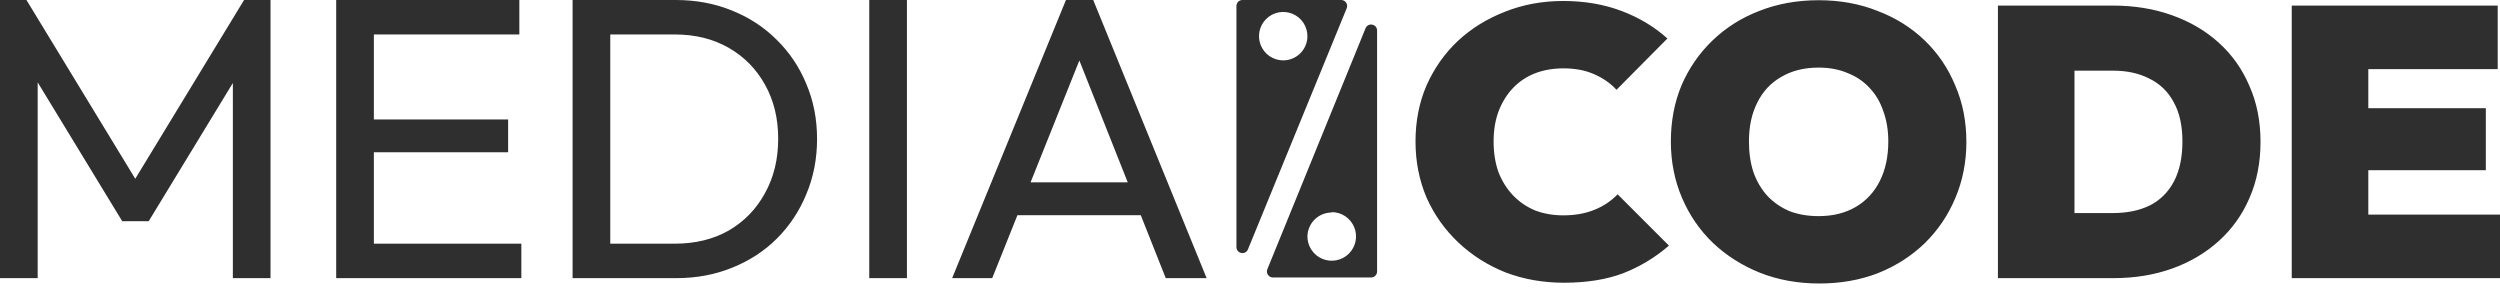
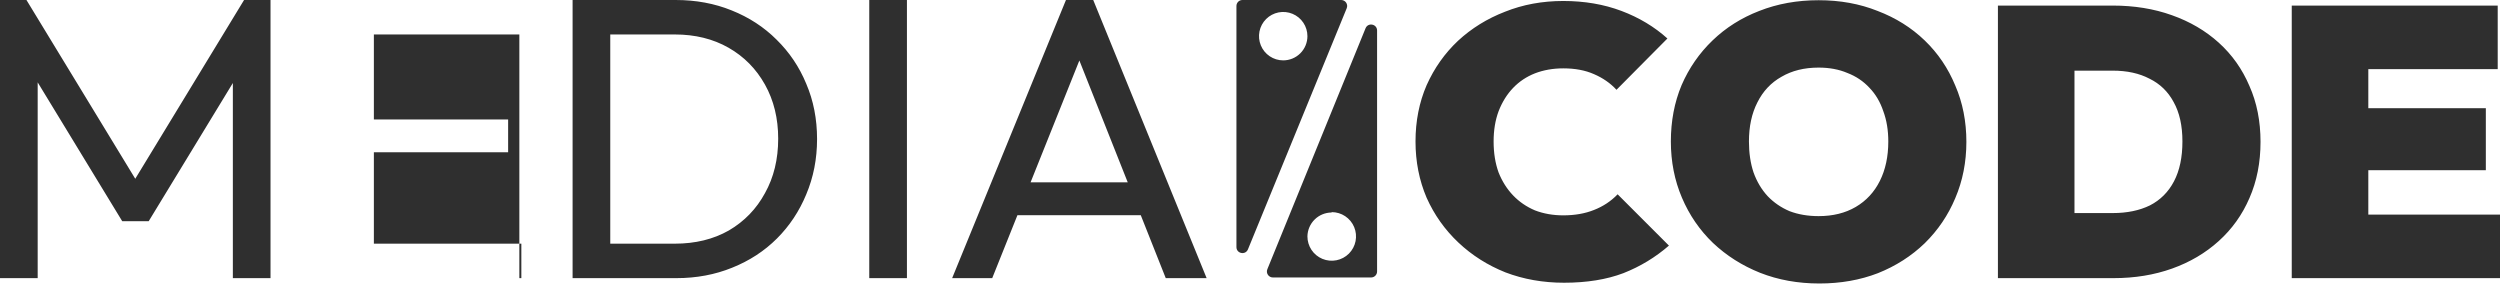
<svg xmlns="http://www.w3.org/2000/svg" width="239" height="28" viewBox="0 0 239 28" fill="none">
-   <path fill-rule="evenodd" clip-rule="evenodd" d="M0 0V26.59H3.602V7.873L11.686 21.149H14.214L22.261 7.936V26.59H25.862V0H23.333L12.931 17.09L2.529 0H0ZM32.14 26.59V0H34.592H35.742H49.65V3.295H35.742V11.418H48.577V14.559H35.742V23.295H49.841V26.59H35.742H34.592H32.14ZM64.51 23.295H58.341V3.295H64.51C66.451 3.295 68.162 3.716 69.644 4.559C71.125 5.402 72.287 6.577 73.13 8.084C73.973 9.591 74.395 11.315 74.395 13.257C74.395 15.223 73.973 16.96 73.13 18.467C72.313 19.974 71.164 21.162 69.682 22.031C68.201 22.873 66.477 23.295 64.51 23.295ZM58.341 0H64.586C66.528 0 68.316 0.332 69.95 0.996C71.611 1.66 73.041 2.593 74.242 3.793C75.468 4.994 76.413 6.398 77.077 8.008C77.766 9.617 78.111 11.379 78.111 13.295C78.111 15.185 77.766 16.948 77.077 18.582C76.413 20.192 75.48 21.596 74.28 22.797C73.079 23.997 71.649 24.93 69.989 25.594C68.354 26.258 66.579 26.59 64.663 26.59H58.341H57.115H54.74V0H57.153H58.341ZM86.703 26.59H83.101V0H86.703V26.59ZM104.512 0H101.906L91.025 26.59H94.856L97.265 20.575H109.059L111.446 26.59H115.354L104.512 0ZM107.812 17.433L103.187 5.782L98.522 17.433H107.812ZM118.774 0C118.459 0 118.203 0.256 118.203 0.572V23.622C118.203 24.249 119.066 24.419 119.304 23.839L128.746 0.789C128.9 0.412 128.624 0 128.217 0H118.774ZM122.666 5.772C122.209 5.77 121.762 5.633 121.383 5.377C121.004 5.122 120.709 4.76 120.535 4.337C120.361 3.914 120.317 3.449 120.407 3C120.497 2.552 120.718 2.141 121.042 1.818C121.366 1.495 121.779 1.276 122.227 1.187C122.676 1.099 123.141 1.145 123.563 1.32C123.985 1.496 124.346 1.792 124.6 2.173C124.854 2.553 124.99 3 124.99 3.458C124.99 3.762 124.929 4.064 124.813 4.345C124.696 4.627 124.524 4.882 124.309 5.097C124.093 5.312 123.837 5.482 123.555 5.598C123.273 5.714 122.971 5.773 122.666 5.772ZM131.077 26.526C131.393 26.526 131.649 26.27 131.649 25.954V2.918C131.649 2.29 130.784 2.121 130.547 2.702L121.158 25.738C121.005 26.115 121.281 26.526 121.688 26.526H131.077ZM127.304 20.297C127.304 20.287 127.312 20.279 127.322 20.279C127.776 20.281 128.22 20.415 128.598 20.666C128.981 20.921 129.281 21.284 129.458 21.709C129.635 22.134 129.681 22.602 129.592 23.053C129.503 23.505 129.281 23.919 128.956 24.245C128.63 24.57 128.215 24.792 127.764 24.881C127.312 24.971 126.845 24.924 126.42 24.747C125.995 24.57 125.632 24.271 125.377 23.887C125.123 23.504 124.988 23.053 124.99 22.593C125.002 21.986 125.25 21.408 125.683 20.983C126.111 20.561 126.685 20.323 127.286 20.316C127.296 20.315 127.304 20.307 127.304 20.297ZM219.091 26.59H225.02H226.411H239V20.515H226.411V16.27H237.646V10.341H226.411V6.608H238.781V0.533H226.411H225.02H219.091V26.59ZM198.32 20.369H201.98C203.346 20.369 204.529 20.125 205.53 19.637C206.53 19.124 207.298 18.356 207.835 17.331C208.372 16.306 208.64 15.037 208.64 13.525C208.64 12.012 208.36 10.756 207.799 9.755C207.262 8.755 206.493 8.011 205.493 7.523C204.517 7.011 203.346 6.754 201.98 6.754H198.32V20.369ZM201.98 0.533H198.32H195.539H191.001V26.59H195.905H198.32H202.053C204.078 26.59 205.944 26.285 207.652 25.675C209.36 25.065 210.848 24.187 212.117 23.04C213.386 21.893 214.362 20.527 215.045 18.941C215.752 17.331 216.106 15.538 216.106 13.562C216.106 11.585 215.752 9.804 215.045 8.218C214.362 6.608 213.386 5.23 212.117 4.083C210.848 2.936 209.348 2.058 207.616 1.448C205.908 0.838 204.029 0.533 201.98 0.533ZM168.261 26.078C169.993 26.761 171.884 27.102 173.933 27.102C175.958 27.102 177.825 26.773 179.533 26.114C181.24 25.431 182.729 24.48 183.997 23.26C185.266 22.015 186.242 20.576 186.925 18.941C187.633 17.282 187.986 15.489 187.986 13.561C187.986 11.61 187.633 9.816 186.925 8.182C186.242 6.523 185.266 5.083 183.997 3.863C182.729 2.643 181.228 1.704 179.496 1.045C177.788 0.362 175.909 0.021 173.86 0.021C171.811 0.021 169.92 0.362 168.187 1.045C166.48 1.704 164.991 2.643 163.723 3.863C162.454 5.083 161.466 6.51 160.758 8.145C160.075 9.78 159.734 11.573 159.734 13.525C159.734 15.452 160.087 17.245 160.795 18.905C161.502 20.564 162.491 22.003 163.759 23.223C165.052 24.443 166.553 25.395 168.261 26.078ZM177.41 19.783C176.41 20.369 175.226 20.661 173.86 20.661C172.835 20.661 171.908 20.503 171.079 20.186C170.274 19.844 169.578 19.368 168.993 18.758C168.407 18.124 167.956 17.367 167.639 16.489C167.346 15.611 167.199 14.623 167.199 13.525C167.199 12.085 167.468 10.841 168.005 9.792C168.541 8.718 169.31 7.901 170.31 7.34C171.31 6.754 172.494 6.462 173.86 6.462C174.885 6.462 175.8 6.632 176.605 6.974C177.434 7.291 178.142 7.767 178.727 8.401C179.313 9.011 179.752 9.755 180.045 10.634C180.362 11.488 180.521 12.451 180.521 13.525C180.521 14.964 180.252 16.221 179.716 17.294C179.179 18.368 178.41 19.197 177.41 19.783ZM149.523 27.029C147.522 27.029 145.656 26.7 143.924 26.041C142.216 25.358 140.715 24.406 139.422 23.186C138.129 21.966 137.117 20.539 136.385 18.905C135.677 17.245 135.323 15.452 135.323 13.525C135.323 11.573 135.677 9.78 136.385 8.145C137.117 6.51 138.117 5.095 139.386 3.9C140.679 2.704 142.179 1.777 143.887 1.118C145.595 0.435 147.449 0.094 149.45 0.094C151.475 0.094 153.329 0.411 155.012 1.045C156.696 1.68 158.16 2.558 159.404 3.68L154.537 8.584C153.951 7.95 153.231 7.45 152.377 7.084C151.548 6.718 150.572 6.535 149.45 6.535C148.474 6.535 147.571 6.693 146.742 7.011C145.936 7.328 145.241 7.791 144.656 8.401C144.07 9.011 143.606 9.755 143.265 10.634C142.948 11.488 142.789 12.451 142.789 13.525C142.789 14.623 142.948 15.611 143.265 16.489C143.606 17.343 144.07 18.075 144.656 18.685C145.241 19.295 145.936 19.771 146.742 20.112C147.571 20.43 148.474 20.588 149.45 20.588C150.548 20.588 151.524 20.417 152.377 20.076C153.256 19.734 154.012 19.234 154.646 18.575L159.55 23.479C158.257 24.602 156.806 25.48 155.195 26.114C153.585 26.724 151.694 27.029 149.523 27.029Z" fill="#2F2F2F" />
+   <path fill-rule="evenodd" clip-rule="evenodd" d="M0 0V26.59H3.602V7.873L11.686 21.149H14.214L22.261 7.936V26.59H25.862V0H23.333L12.931 17.09L2.529 0H0ZM32.14 26.59H34.592H35.742H49.65V3.295H35.742V11.418H48.577V14.559H35.742V23.295H49.841V26.59H35.742H34.592H32.14ZM64.51 23.295H58.341V3.295H64.51C66.451 3.295 68.162 3.716 69.644 4.559C71.125 5.402 72.287 6.577 73.13 8.084C73.973 9.591 74.395 11.315 74.395 13.257C74.395 15.223 73.973 16.96 73.13 18.467C72.313 19.974 71.164 21.162 69.682 22.031C68.201 22.873 66.477 23.295 64.51 23.295ZM58.341 0H64.586C66.528 0 68.316 0.332 69.95 0.996C71.611 1.66 73.041 2.593 74.242 3.793C75.468 4.994 76.413 6.398 77.077 8.008C77.766 9.617 78.111 11.379 78.111 13.295C78.111 15.185 77.766 16.948 77.077 18.582C76.413 20.192 75.48 21.596 74.28 22.797C73.079 23.997 71.649 24.93 69.989 25.594C68.354 26.258 66.579 26.59 64.663 26.59H58.341H57.115H54.74V0H57.153H58.341ZM86.703 26.59H83.101V0H86.703V26.59ZM104.512 0H101.906L91.025 26.59H94.856L97.265 20.575H109.059L111.446 26.59H115.354L104.512 0ZM107.812 17.433L103.187 5.782L98.522 17.433H107.812ZM118.774 0C118.459 0 118.203 0.256 118.203 0.572V23.622C118.203 24.249 119.066 24.419 119.304 23.839L128.746 0.789C128.9 0.412 128.624 0 128.217 0H118.774ZM122.666 5.772C122.209 5.77 121.762 5.633 121.383 5.377C121.004 5.122 120.709 4.76 120.535 4.337C120.361 3.914 120.317 3.449 120.407 3C120.497 2.552 120.718 2.141 121.042 1.818C121.366 1.495 121.779 1.276 122.227 1.187C122.676 1.099 123.141 1.145 123.563 1.32C123.985 1.496 124.346 1.792 124.6 2.173C124.854 2.553 124.99 3 124.99 3.458C124.99 3.762 124.929 4.064 124.813 4.345C124.696 4.627 124.524 4.882 124.309 5.097C124.093 5.312 123.837 5.482 123.555 5.598C123.273 5.714 122.971 5.773 122.666 5.772ZM131.077 26.526C131.393 26.526 131.649 26.27 131.649 25.954V2.918C131.649 2.29 130.784 2.121 130.547 2.702L121.158 25.738C121.005 26.115 121.281 26.526 121.688 26.526H131.077ZM127.304 20.297C127.304 20.287 127.312 20.279 127.322 20.279C127.776 20.281 128.22 20.415 128.598 20.666C128.981 20.921 129.281 21.284 129.458 21.709C129.635 22.134 129.681 22.602 129.592 23.053C129.503 23.505 129.281 23.919 128.956 24.245C128.63 24.57 128.215 24.792 127.764 24.881C127.312 24.971 126.845 24.924 126.42 24.747C125.995 24.57 125.632 24.271 125.377 23.887C125.123 23.504 124.988 23.053 124.99 22.593C125.002 21.986 125.25 21.408 125.683 20.983C126.111 20.561 126.685 20.323 127.286 20.316C127.296 20.315 127.304 20.307 127.304 20.297ZM219.091 26.59H225.02H226.411H239V20.515H226.411V16.27H237.646V10.341H226.411V6.608H238.781V0.533H226.411H225.02H219.091V26.59ZM198.32 20.369H201.98C203.346 20.369 204.529 20.125 205.53 19.637C206.53 19.124 207.298 18.356 207.835 17.331C208.372 16.306 208.64 15.037 208.64 13.525C208.64 12.012 208.36 10.756 207.799 9.755C207.262 8.755 206.493 8.011 205.493 7.523C204.517 7.011 203.346 6.754 201.98 6.754H198.32V20.369ZM201.98 0.533H198.32H195.539H191.001V26.59H195.905H198.32H202.053C204.078 26.59 205.944 26.285 207.652 25.675C209.36 25.065 210.848 24.187 212.117 23.04C213.386 21.893 214.362 20.527 215.045 18.941C215.752 17.331 216.106 15.538 216.106 13.562C216.106 11.585 215.752 9.804 215.045 8.218C214.362 6.608 213.386 5.23 212.117 4.083C210.848 2.936 209.348 2.058 207.616 1.448C205.908 0.838 204.029 0.533 201.98 0.533ZM168.261 26.078C169.993 26.761 171.884 27.102 173.933 27.102C175.958 27.102 177.825 26.773 179.533 26.114C181.24 25.431 182.729 24.48 183.997 23.26C185.266 22.015 186.242 20.576 186.925 18.941C187.633 17.282 187.986 15.489 187.986 13.561C187.986 11.61 187.633 9.816 186.925 8.182C186.242 6.523 185.266 5.083 183.997 3.863C182.729 2.643 181.228 1.704 179.496 1.045C177.788 0.362 175.909 0.021 173.86 0.021C171.811 0.021 169.92 0.362 168.187 1.045C166.48 1.704 164.991 2.643 163.723 3.863C162.454 5.083 161.466 6.51 160.758 8.145C160.075 9.78 159.734 11.573 159.734 13.525C159.734 15.452 160.087 17.245 160.795 18.905C161.502 20.564 162.491 22.003 163.759 23.223C165.052 24.443 166.553 25.395 168.261 26.078ZM177.41 19.783C176.41 20.369 175.226 20.661 173.86 20.661C172.835 20.661 171.908 20.503 171.079 20.186C170.274 19.844 169.578 19.368 168.993 18.758C168.407 18.124 167.956 17.367 167.639 16.489C167.346 15.611 167.199 14.623 167.199 13.525C167.199 12.085 167.468 10.841 168.005 9.792C168.541 8.718 169.31 7.901 170.31 7.34C171.31 6.754 172.494 6.462 173.86 6.462C174.885 6.462 175.8 6.632 176.605 6.974C177.434 7.291 178.142 7.767 178.727 8.401C179.313 9.011 179.752 9.755 180.045 10.634C180.362 11.488 180.521 12.451 180.521 13.525C180.521 14.964 180.252 16.221 179.716 17.294C179.179 18.368 178.41 19.197 177.41 19.783ZM149.523 27.029C147.522 27.029 145.656 26.7 143.924 26.041C142.216 25.358 140.715 24.406 139.422 23.186C138.129 21.966 137.117 20.539 136.385 18.905C135.677 17.245 135.323 15.452 135.323 13.525C135.323 11.573 135.677 9.78 136.385 8.145C137.117 6.51 138.117 5.095 139.386 3.9C140.679 2.704 142.179 1.777 143.887 1.118C145.595 0.435 147.449 0.094 149.45 0.094C151.475 0.094 153.329 0.411 155.012 1.045C156.696 1.68 158.16 2.558 159.404 3.68L154.537 8.584C153.951 7.95 153.231 7.45 152.377 7.084C151.548 6.718 150.572 6.535 149.45 6.535C148.474 6.535 147.571 6.693 146.742 7.011C145.936 7.328 145.241 7.791 144.656 8.401C144.07 9.011 143.606 9.755 143.265 10.634C142.948 11.488 142.789 12.451 142.789 13.525C142.789 14.623 142.948 15.611 143.265 16.489C143.606 17.343 144.07 18.075 144.656 18.685C145.241 19.295 145.936 19.771 146.742 20.112C147.571 20.43 148.474 20.588 149.45 20.588C150.548 20.588 151.524 20.417 152.377 20.076C153.256 19.734 154.012 19.234 154.646 18.575L159.55 23.479C158.257 24.602 156.806 25.48 155.195 26.114C153.585 26.724 151.694 27.029 149.523 27.029Z" fill="#2F2F2F" />
</svg>